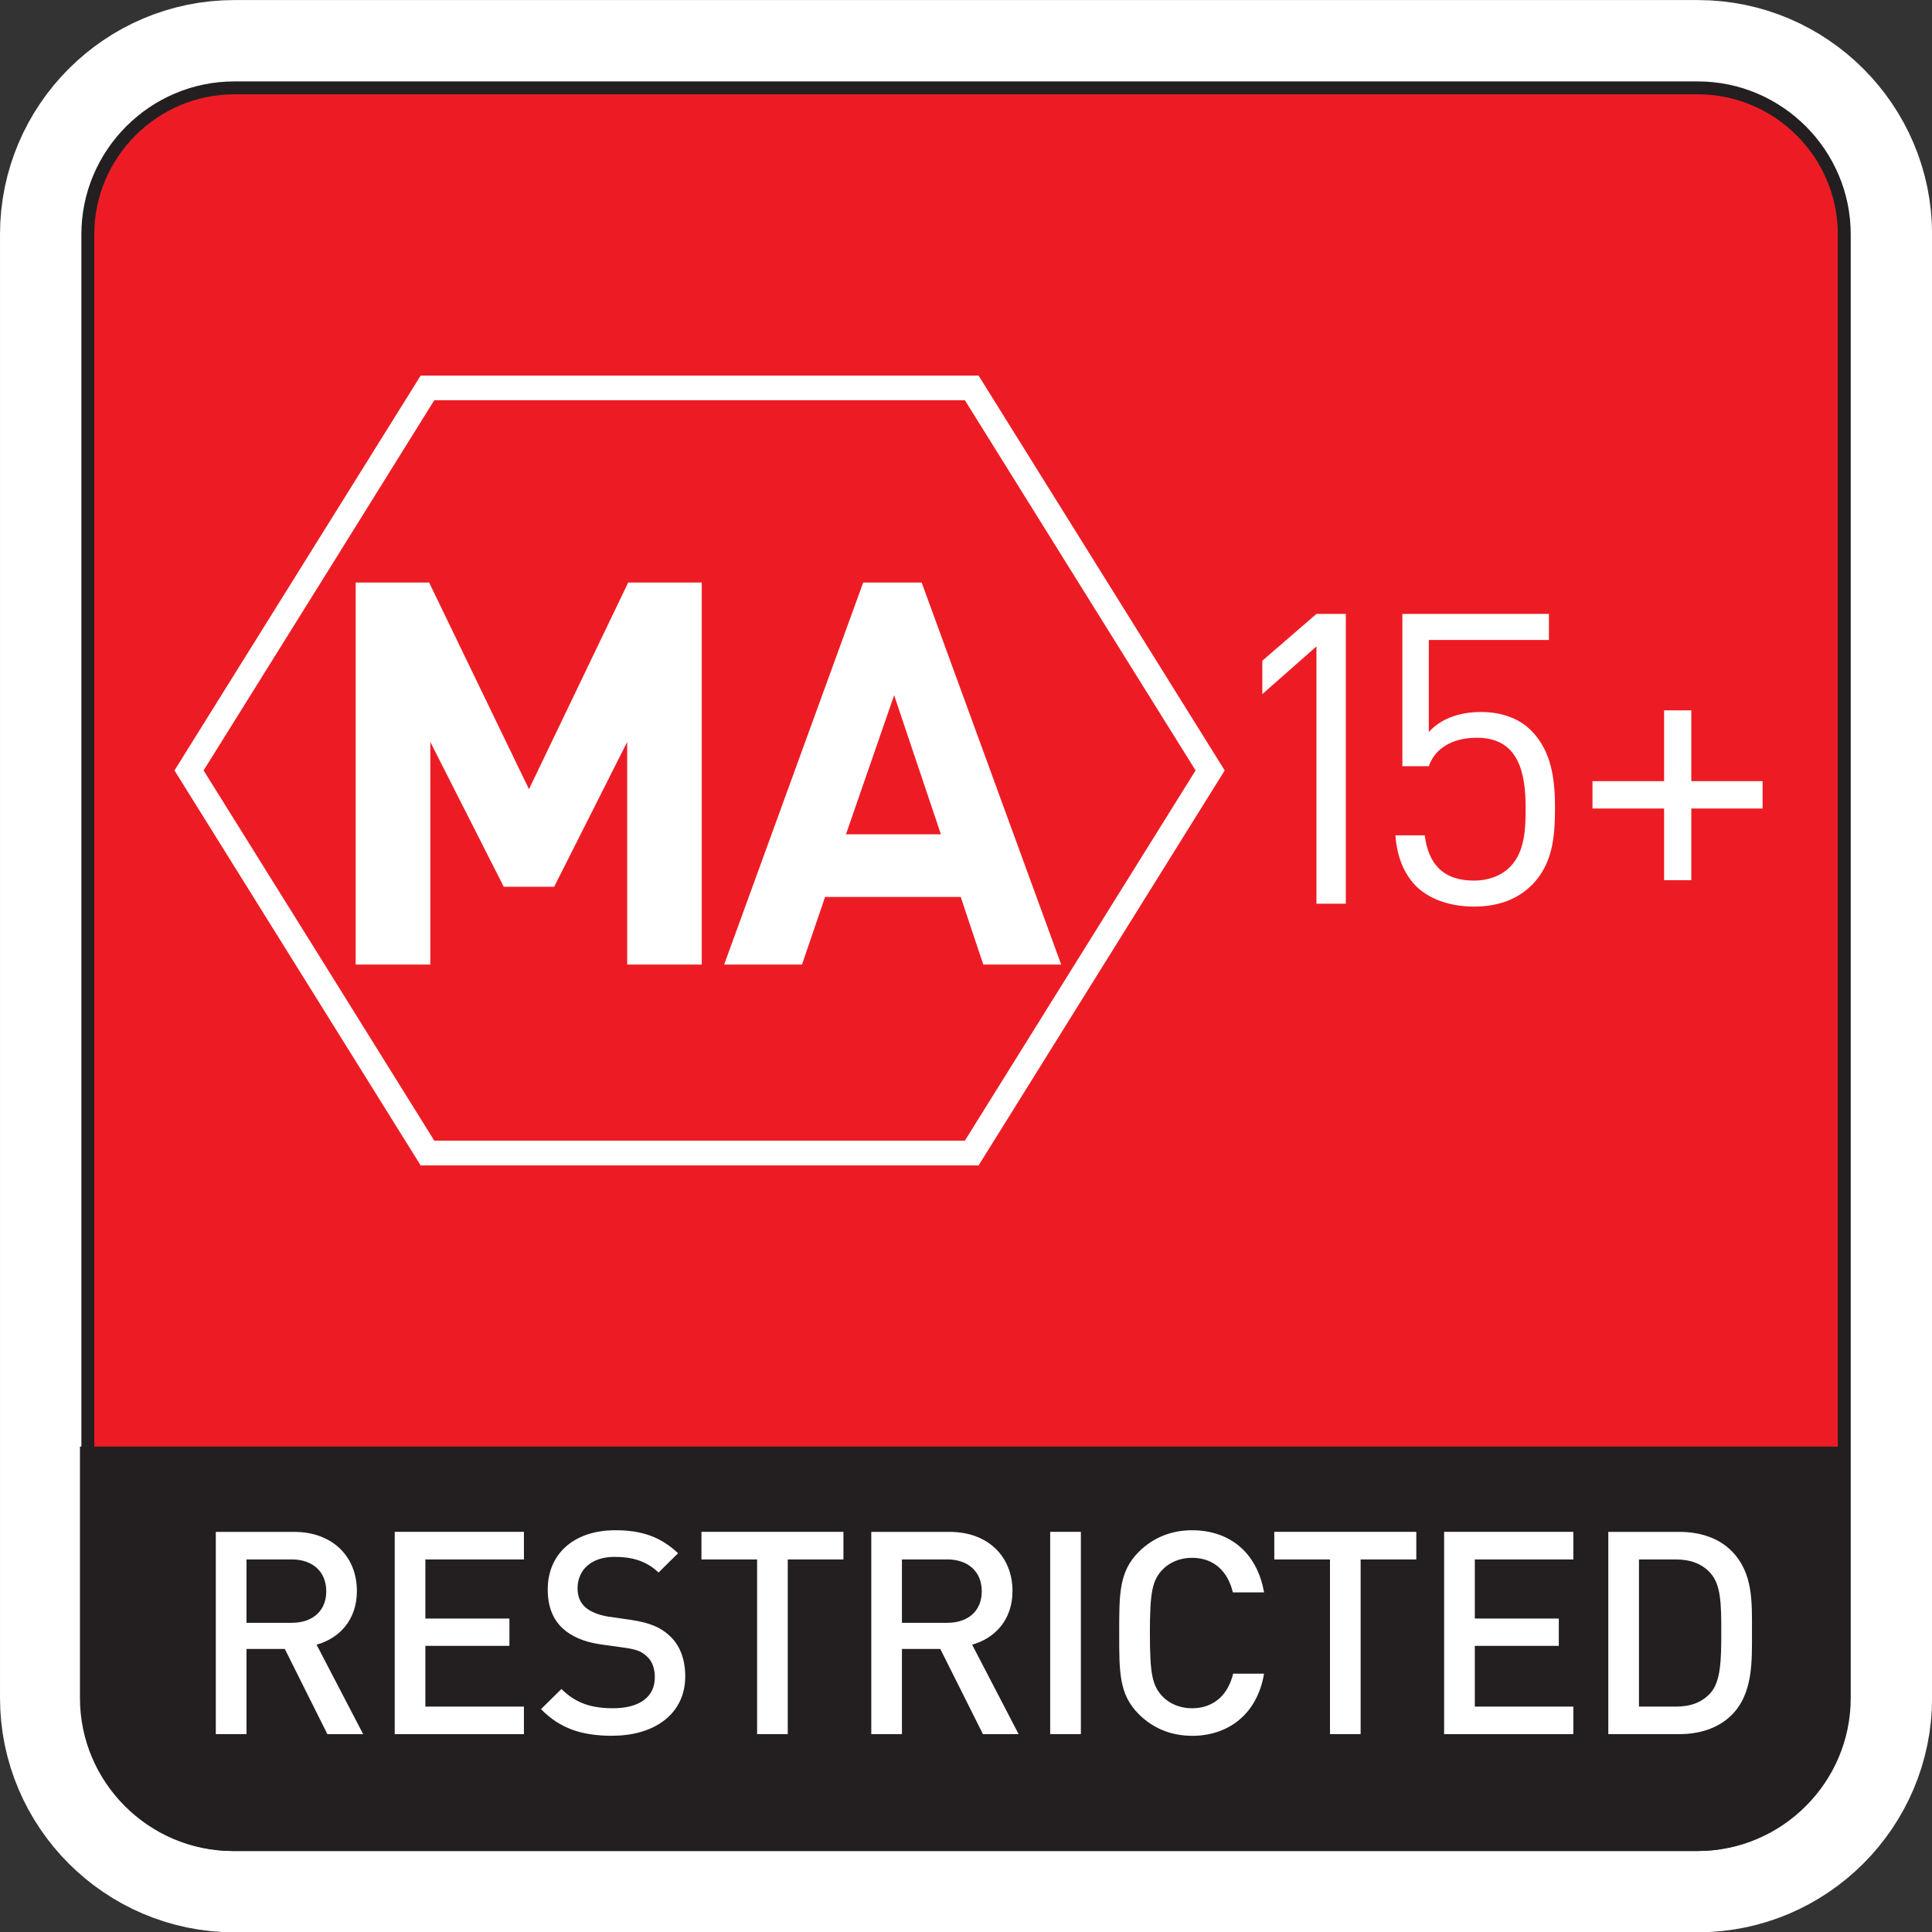
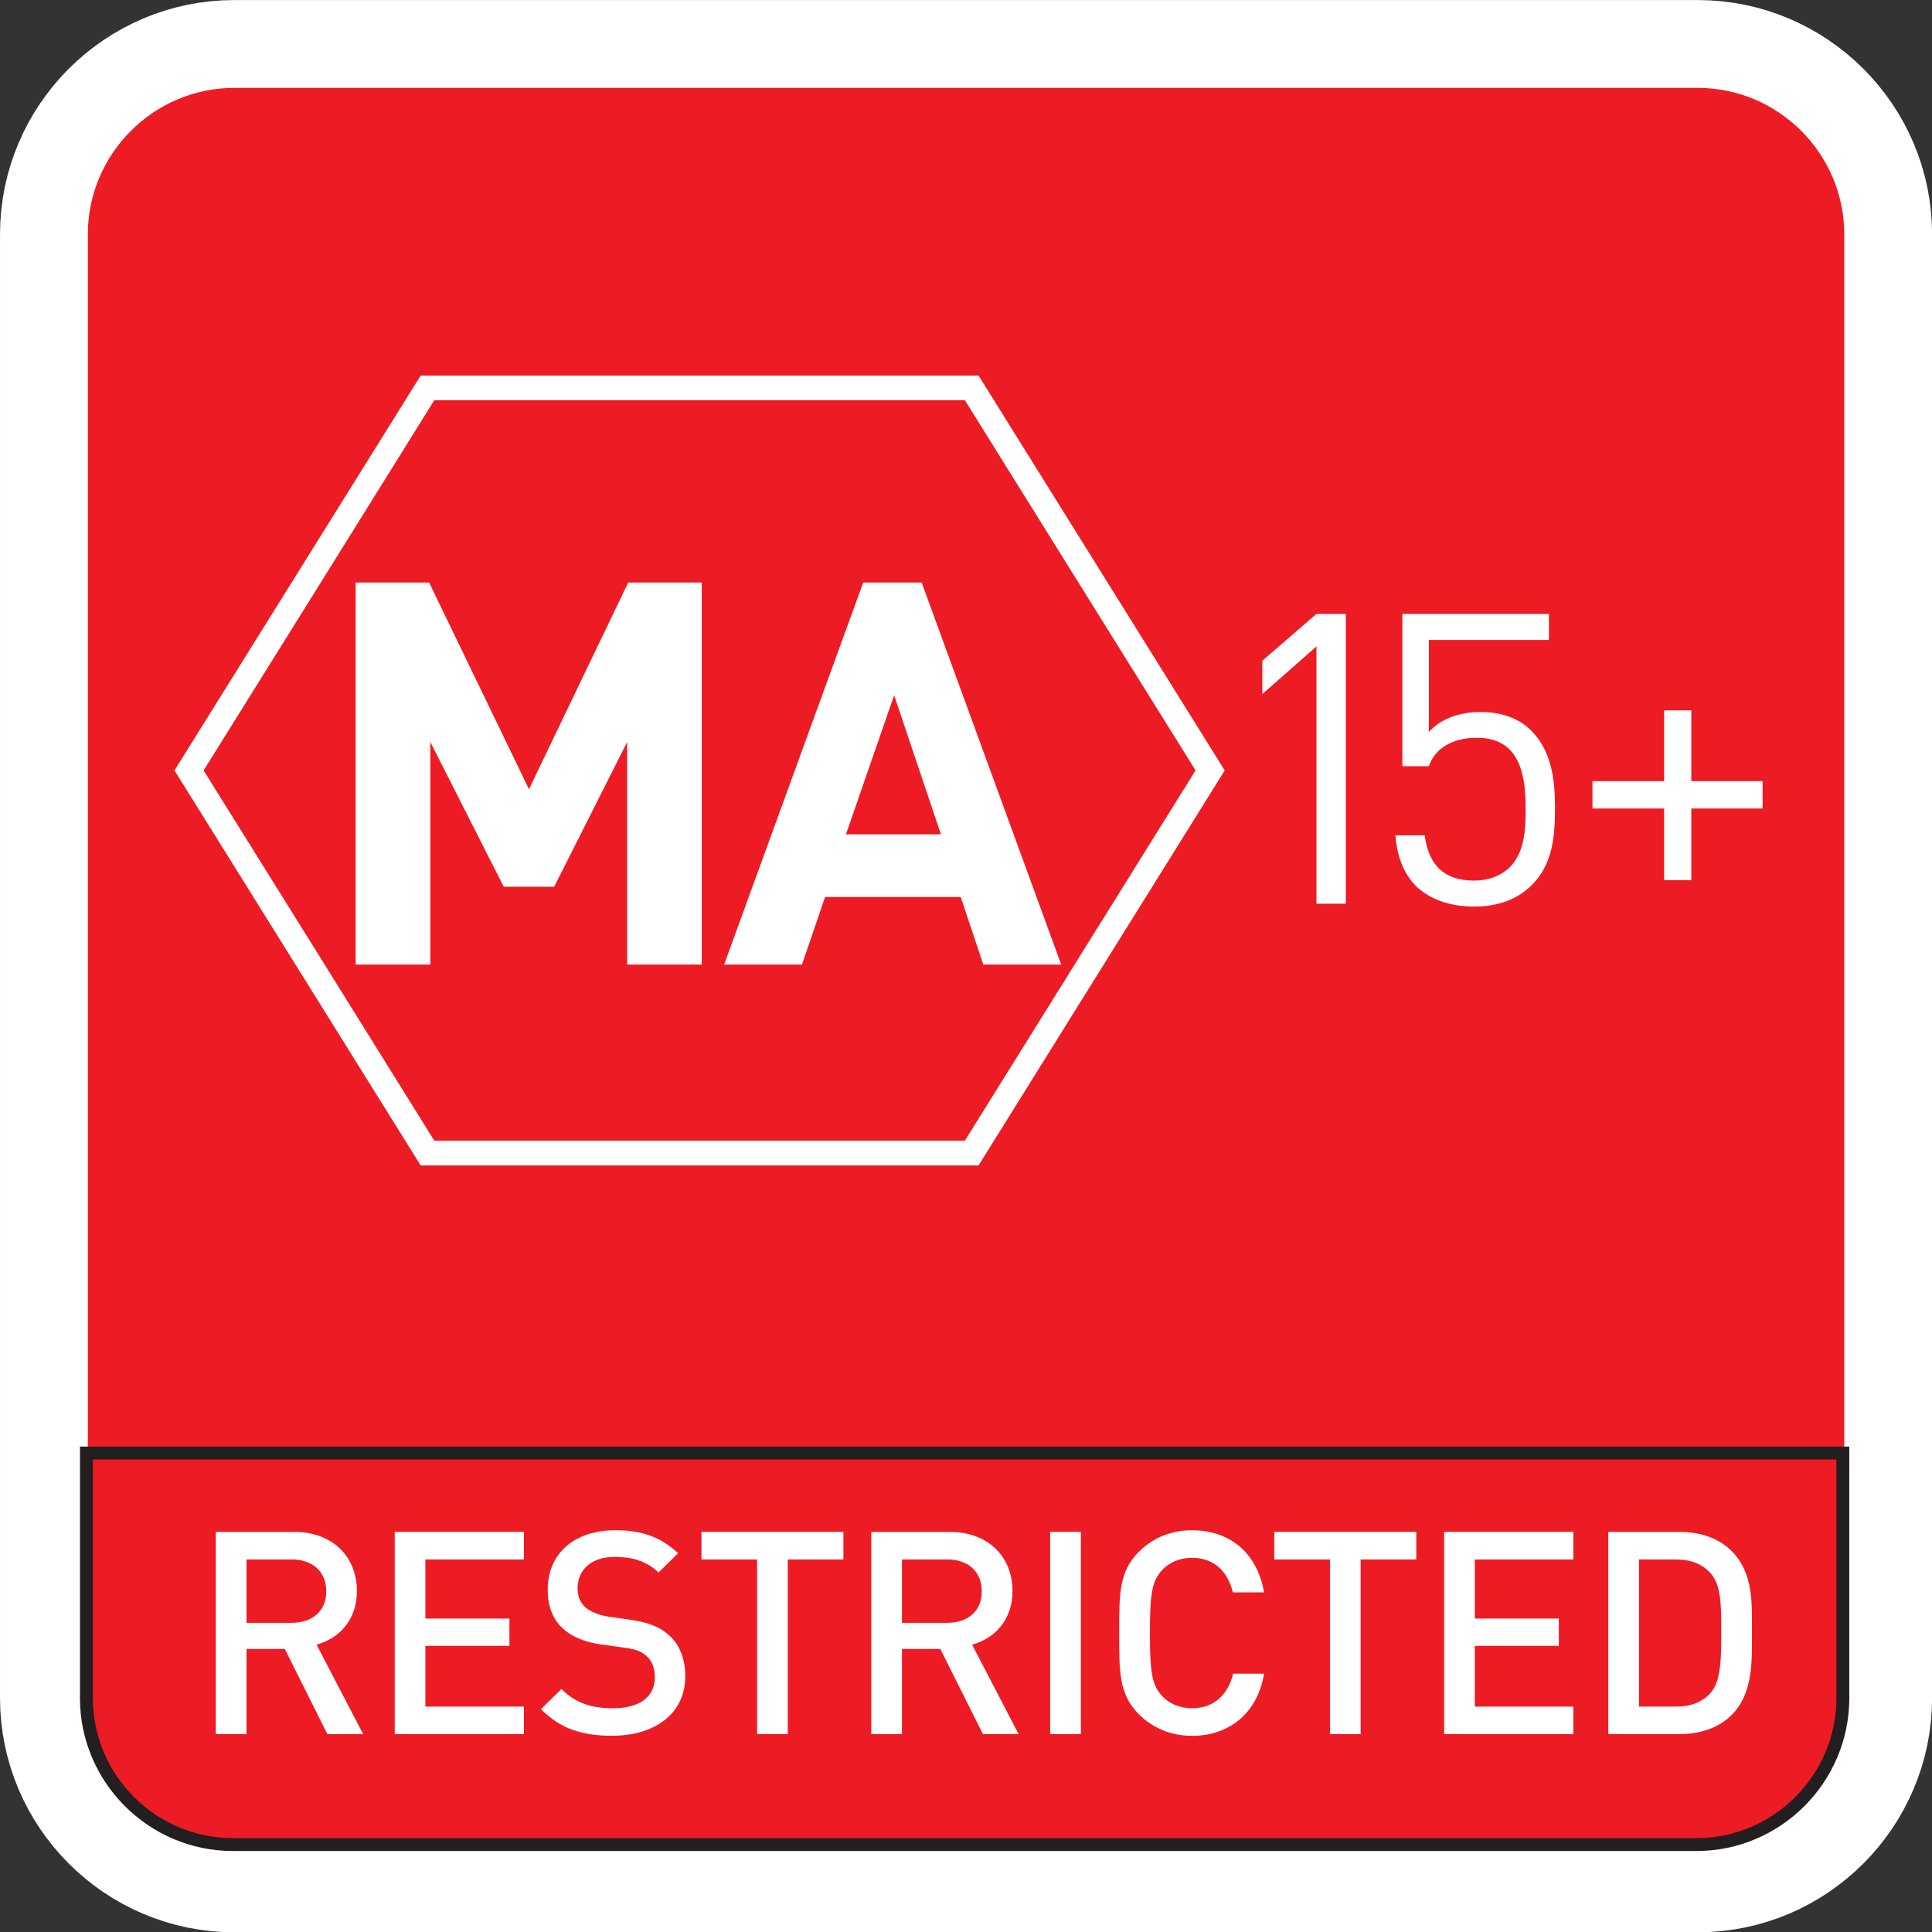
<svg xmlns="http://www.w3.org/2000/svg" viewBox="0 0 83.08 83.093" height="83.093" width="83.08">
  <rect x="0" y="0" width="83.08" height="83.093" fill="#333333" stroke="none" />
  <path d="M79.307 73.018c0 3.463-2.832 6.298-6.293 6.298H10.07c-3.46 0-6.293-2.835-6.293-6.298V10.073c0-3.46 2.832-6.294 6.293-6.294h62.944c3.46 0 6.293 2.832 6.293 6.293z" fill="none" stroke="#fff" stroke-width="7.553" />
  <path d="M79.307 73.024c0 3.46-2.832 6.296-6.293 6.296h-62.94c-3.465 0-6.297-2.835-6.297-6.296v-62.95c0-3.46 2.832-6.295 6.296-6.295h62.94c3.462 0 6.294 2.834 6.294 6.295v62.95" fill="#ed1c24" />
-   <path d="M79.307 73.024c0 3.46-2.832 6.296-6.293 6.296h-62.94c-3.465 0-6.297-2.835-6.297-6.296v-62.95c0-3.46 2.832-6.295 6.296-6.295h62.94c3.462 0 6.294 2.834 6.294 6.295z" fill="none" stroke="#231f20" stroke-width=".555" />
-   <path d="M3.716 62.484v10.54c0 3.46 2.83 6.296 6.295 6.296h62.943c3.46 0 6.292-2.835 6.292-6.296v-10.54H3.715" fill="#231f20" />
  <path d="M3.716 62.484v10.54c0 3.46 2.83 6.296 6.295 6.296h62.943c3.46 0 6.292-2.835 6.292-6.296v-10.54z" fill="none" stroke="#231f20" stroke-width=".555" />
  <path d="M12.55 67.06H10.6v2.724h1.95c.88 0 1.48-.502 1.48-1.355 0-.856-.6-1.37-1.48-1.37zm1.527 7.51l-1.83-3.662H10.6v3.663H9.28v-8.697h3.37c1.648 0 2.697 1.062 2.697 2.543 0 1.243-.756 2.037-1.734 2.307l2.004 3.848h-1.54M16.974 74.57v-8.697h5.556v1.188h-4.238v2.54h3.614v1.174h-3.614v2.612h4.238v1.185h-5.556M26.34 74.643c-1.308 0-2.247-.304-3.077-1.146l.88-.867c.634.634 1.332.828 2.22.828 1.137 0 1.796-.487 1.796-1.33 0-.378-.11-.695-.343-.9-.218-.21-.438-.298-.95-.372l-1.028-.143c-.708-.098-1.272-.343-1.65-.696-.426-.403-.635-.956-.635-1.663 0-1.512 1.1-2.55 2.91-2.55 1.148 0 1.95.29 2.696.988l-.84.83c-.538-.513-1.162-.673-1.895-.673-1.024 0-1.588.585-1.588 1.356 0 .32.1.598.33.807.22.195.575.338.978.404l.99.142c.806.124 1.26.32 1.623.65.477.413.71 1.036.71 1.782 0 1.6-1.31 2.55-3.128 2.55M33.875 67.06v7.51h-1.318v-7.51h-2.393v-1.187h6.105v1.188h-2.395M40.742 67.06h-1.957v2.724h1.957c.877 0 1.476-.502 1.476-1.355 0-.856-.6-1.37-1.476-1.37zm1.526 7.51l-1.833-3.662h-1.65v3.663h-1.318v-8.697h3.37c1.65 0 2.702 1.062 2.702 2.543 0 1.243-.76 2.037-1.736 2.307l2 3.848H42.27M45.16 74.57h1.32v-8.697h-1.32zM51.255 74.643c-.903 0-1.685-.33-2.284-.93-.856-.852-.843-1.817-.843-3.488 0-1.676-.013-2.638.844-3.494.6-.597 1.382-.927 2.285-.927 1.6 0 2.797.937 3.1 2.672h-1.342c-.206-.878-.794-1.487-1.758-1.487-.512 0-.977.195-1.282.525-.428.463-.527.962-.527 2.712 0 1.746.1 2.244.527 2.708.305.33.77.525 1.282.525.964 0 1.563-.61 1.77-1.487h1.33c-.29 1.73-1.526 2.673-3.1 2.673M58.51 67.06v7.51h-1.318v-7.51h-2.395v-1.187h6.107v1.188H58.51M62.1 74.57v-8.697h5.557v1.188H63.42v2.54h3.612v1.174H63.42v2.612h4.237v1.185H62.1M73.555 67.646c-.364-.4-.854-.585-1.476-.585h-1.6v6.326h1.6c.62 0 1.11-.18 1.475-.584.45-.502.464-1.443.464-2.64 0-1.196-.014-2.017-.465-2.516zm.905 6.107c-.55.547-1.342.818-2.244.818H69.16v-8.697h3.056c.902 0 1.695.268 2.244.82.94.943.878 2.21.878 3.47 0 1.26.06 2.652-.878 3.59M56.61 38.862V27.797l-2.328 2.052v-1.436L56.61 26.4h1.263v12.462H56.61M65.87 38.06c-.576.576-1.384.925-2.485.925-1.085 0-1.96-.35-2.503-.89-.54-.565-.806-1.28-.876-2.174h1.26c.16 1.246.805 1.947 2.12 1.947.61 0 1.172-.21 1.54-.58.647-.646.68-1.644.68-2.537 0-1.522-.296-3.027-2.1-3.027-1.084 0-1.816.49-2.064 1.225h-1.137V26.4h6.302v1.12h-5.165v3.958c.49-.544 1.262-.86 2.24-.86.928 0 1.664.298 2.153.788.912.91 1.033 2.17 1.033 3.344 0 1.243-.104 2.416-.998 3.31M72.73 34.768v3.08h-1.17v-3.08h-3.08v-1.176h3.08v-3.045h1.17v3.045h3.065v1.176H72.73M26.97 41.477v-9.57l-3.14 6.226h-2.167l-3.158-6.226v9.57h-3.21V25.05h3.158l4.294 8.887 4.267-8.887h3.163v16.427H26.97M38.45 29.897l-2.072 5.98h4.083zm3.833 11.58l-.97-2.906H35.48l-.993 2.907H31.14L37.12 25.05h2.513l6 16.427h-3.347" fill="#fff" />
  <path d="M41.492 17.21c.294.48 9.588 15.387 9.92 15.92-.332.536-9.626 15.443-9.92 15.92H18.675c-.295-.477-9.58-15.384-9.92-15.92.34-.533 9.625-15.44 9.92-15.92h22.817zm.292-1.06H18.09L7.503 33.13 18.09 50.117h23.99L52.665 33.13 42.08 16.15h-.296" fill="#fff" />
</svg>